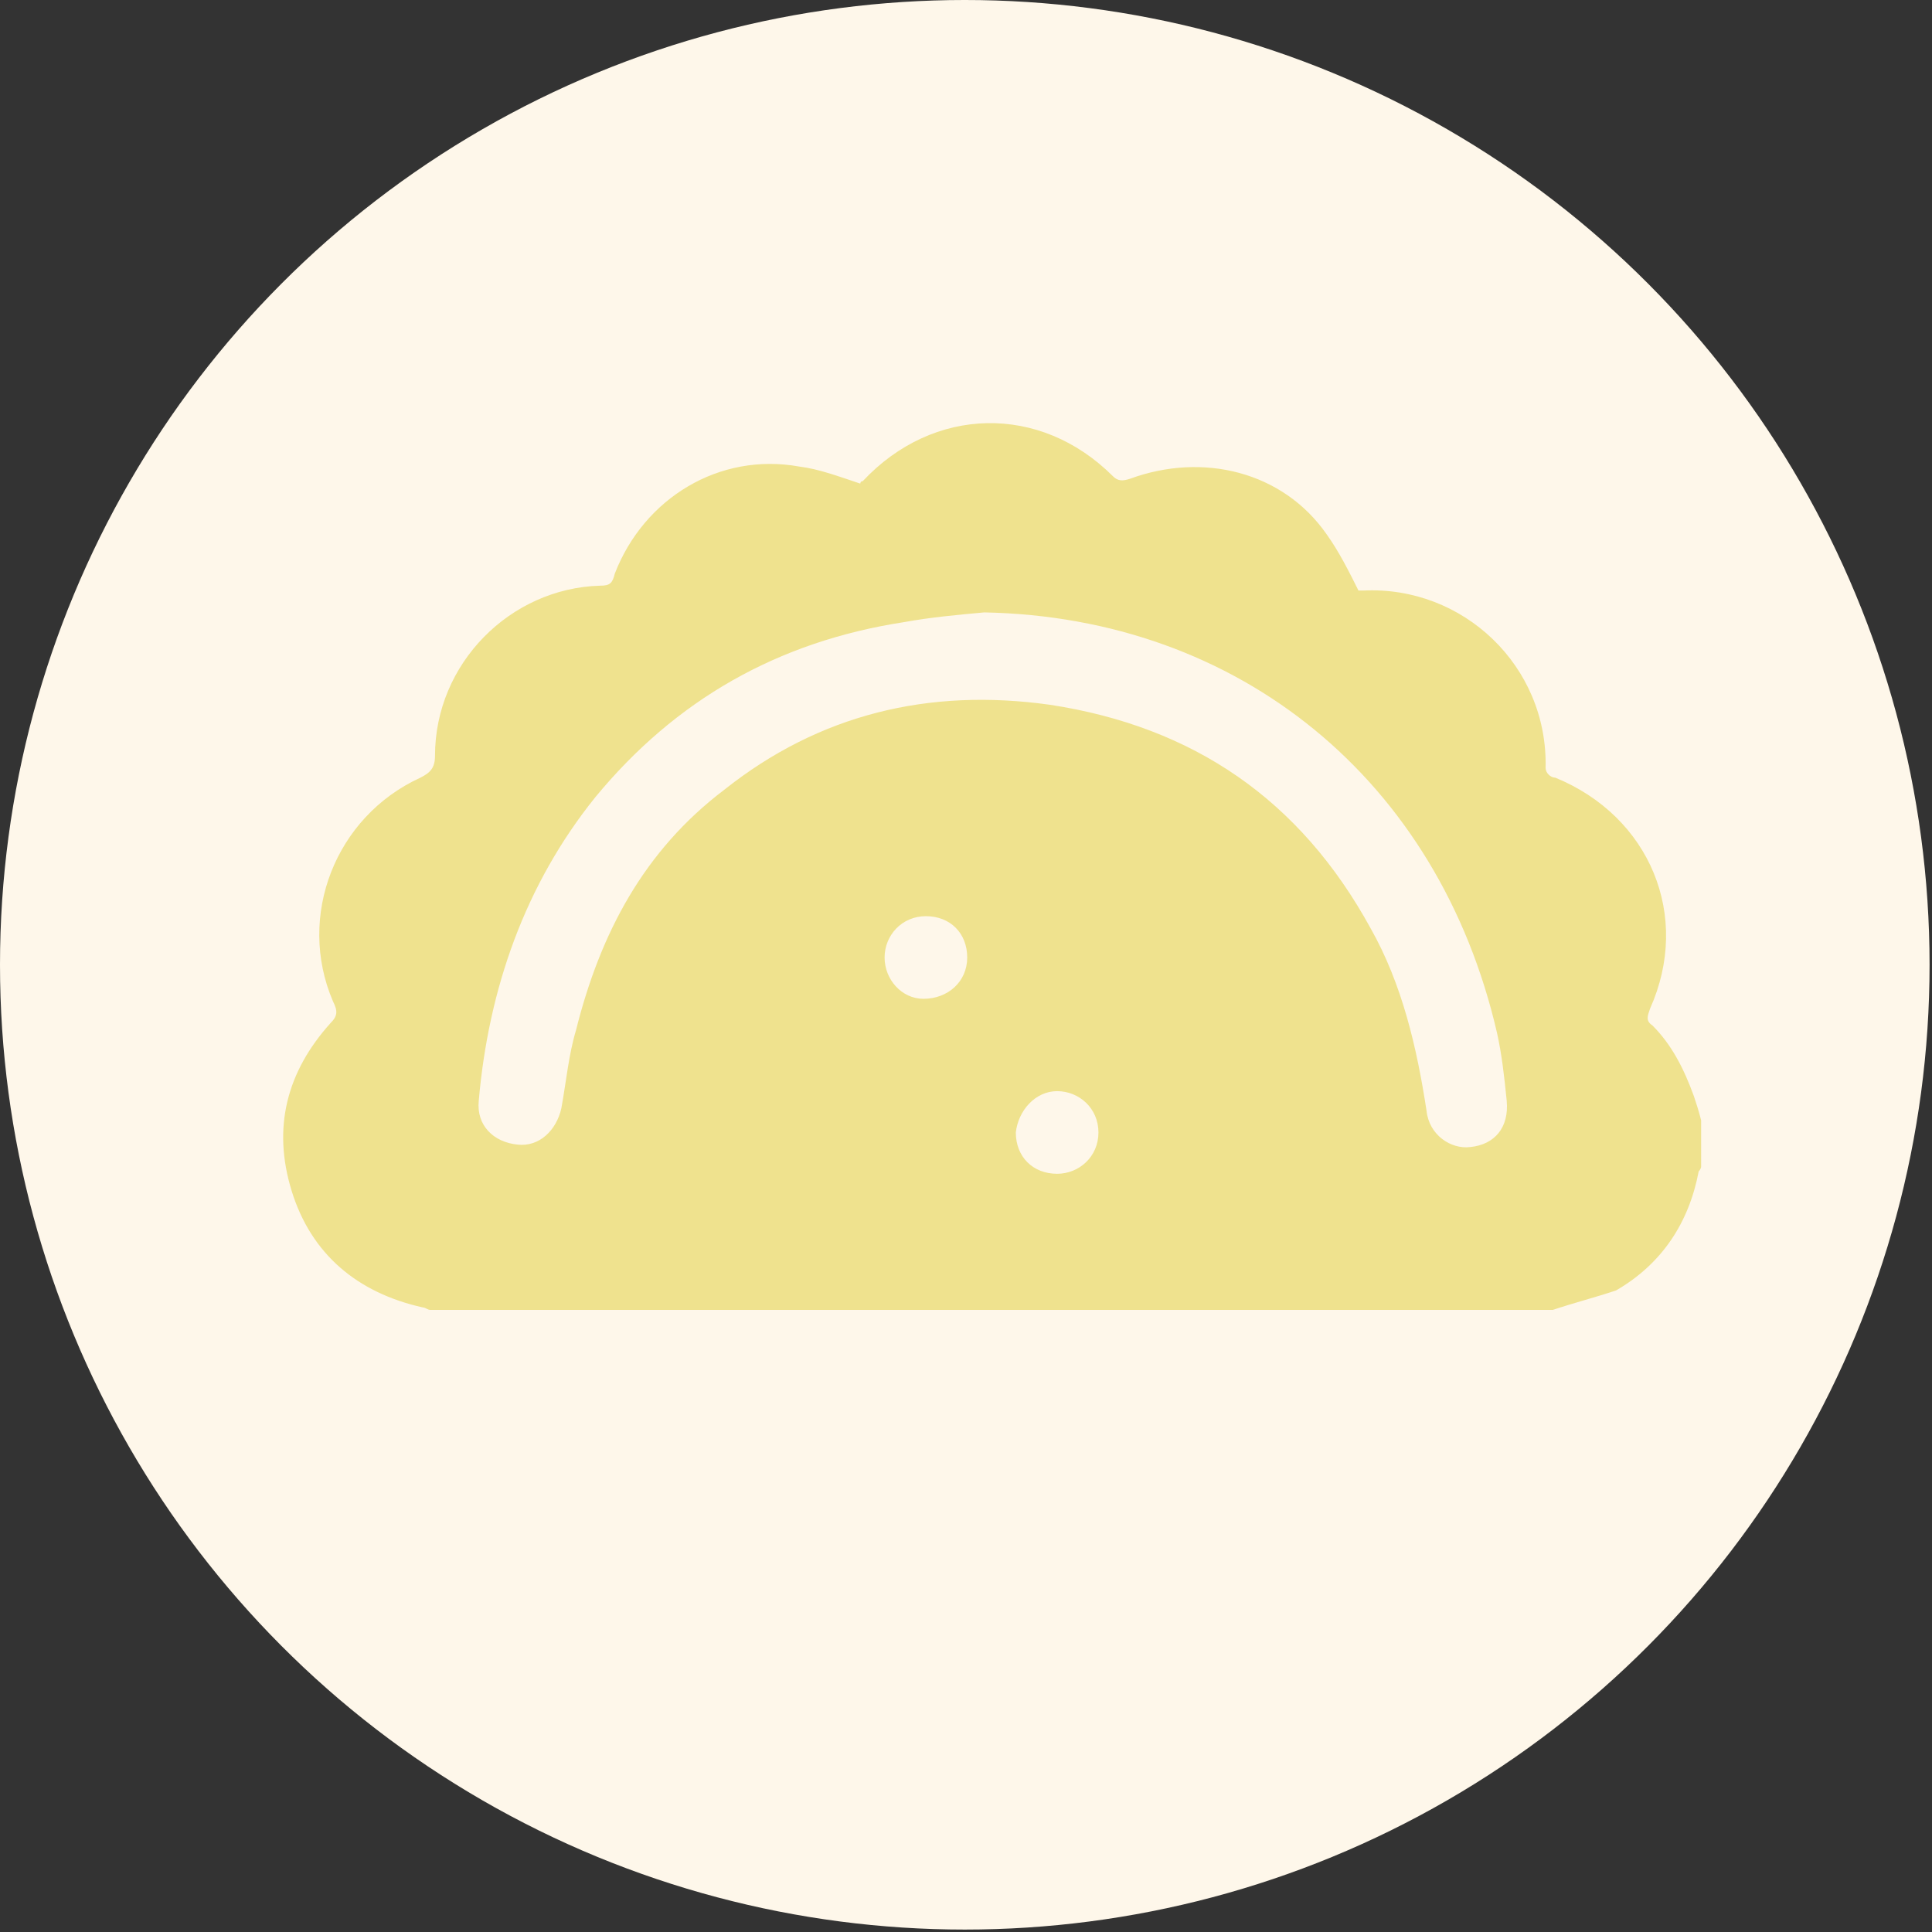
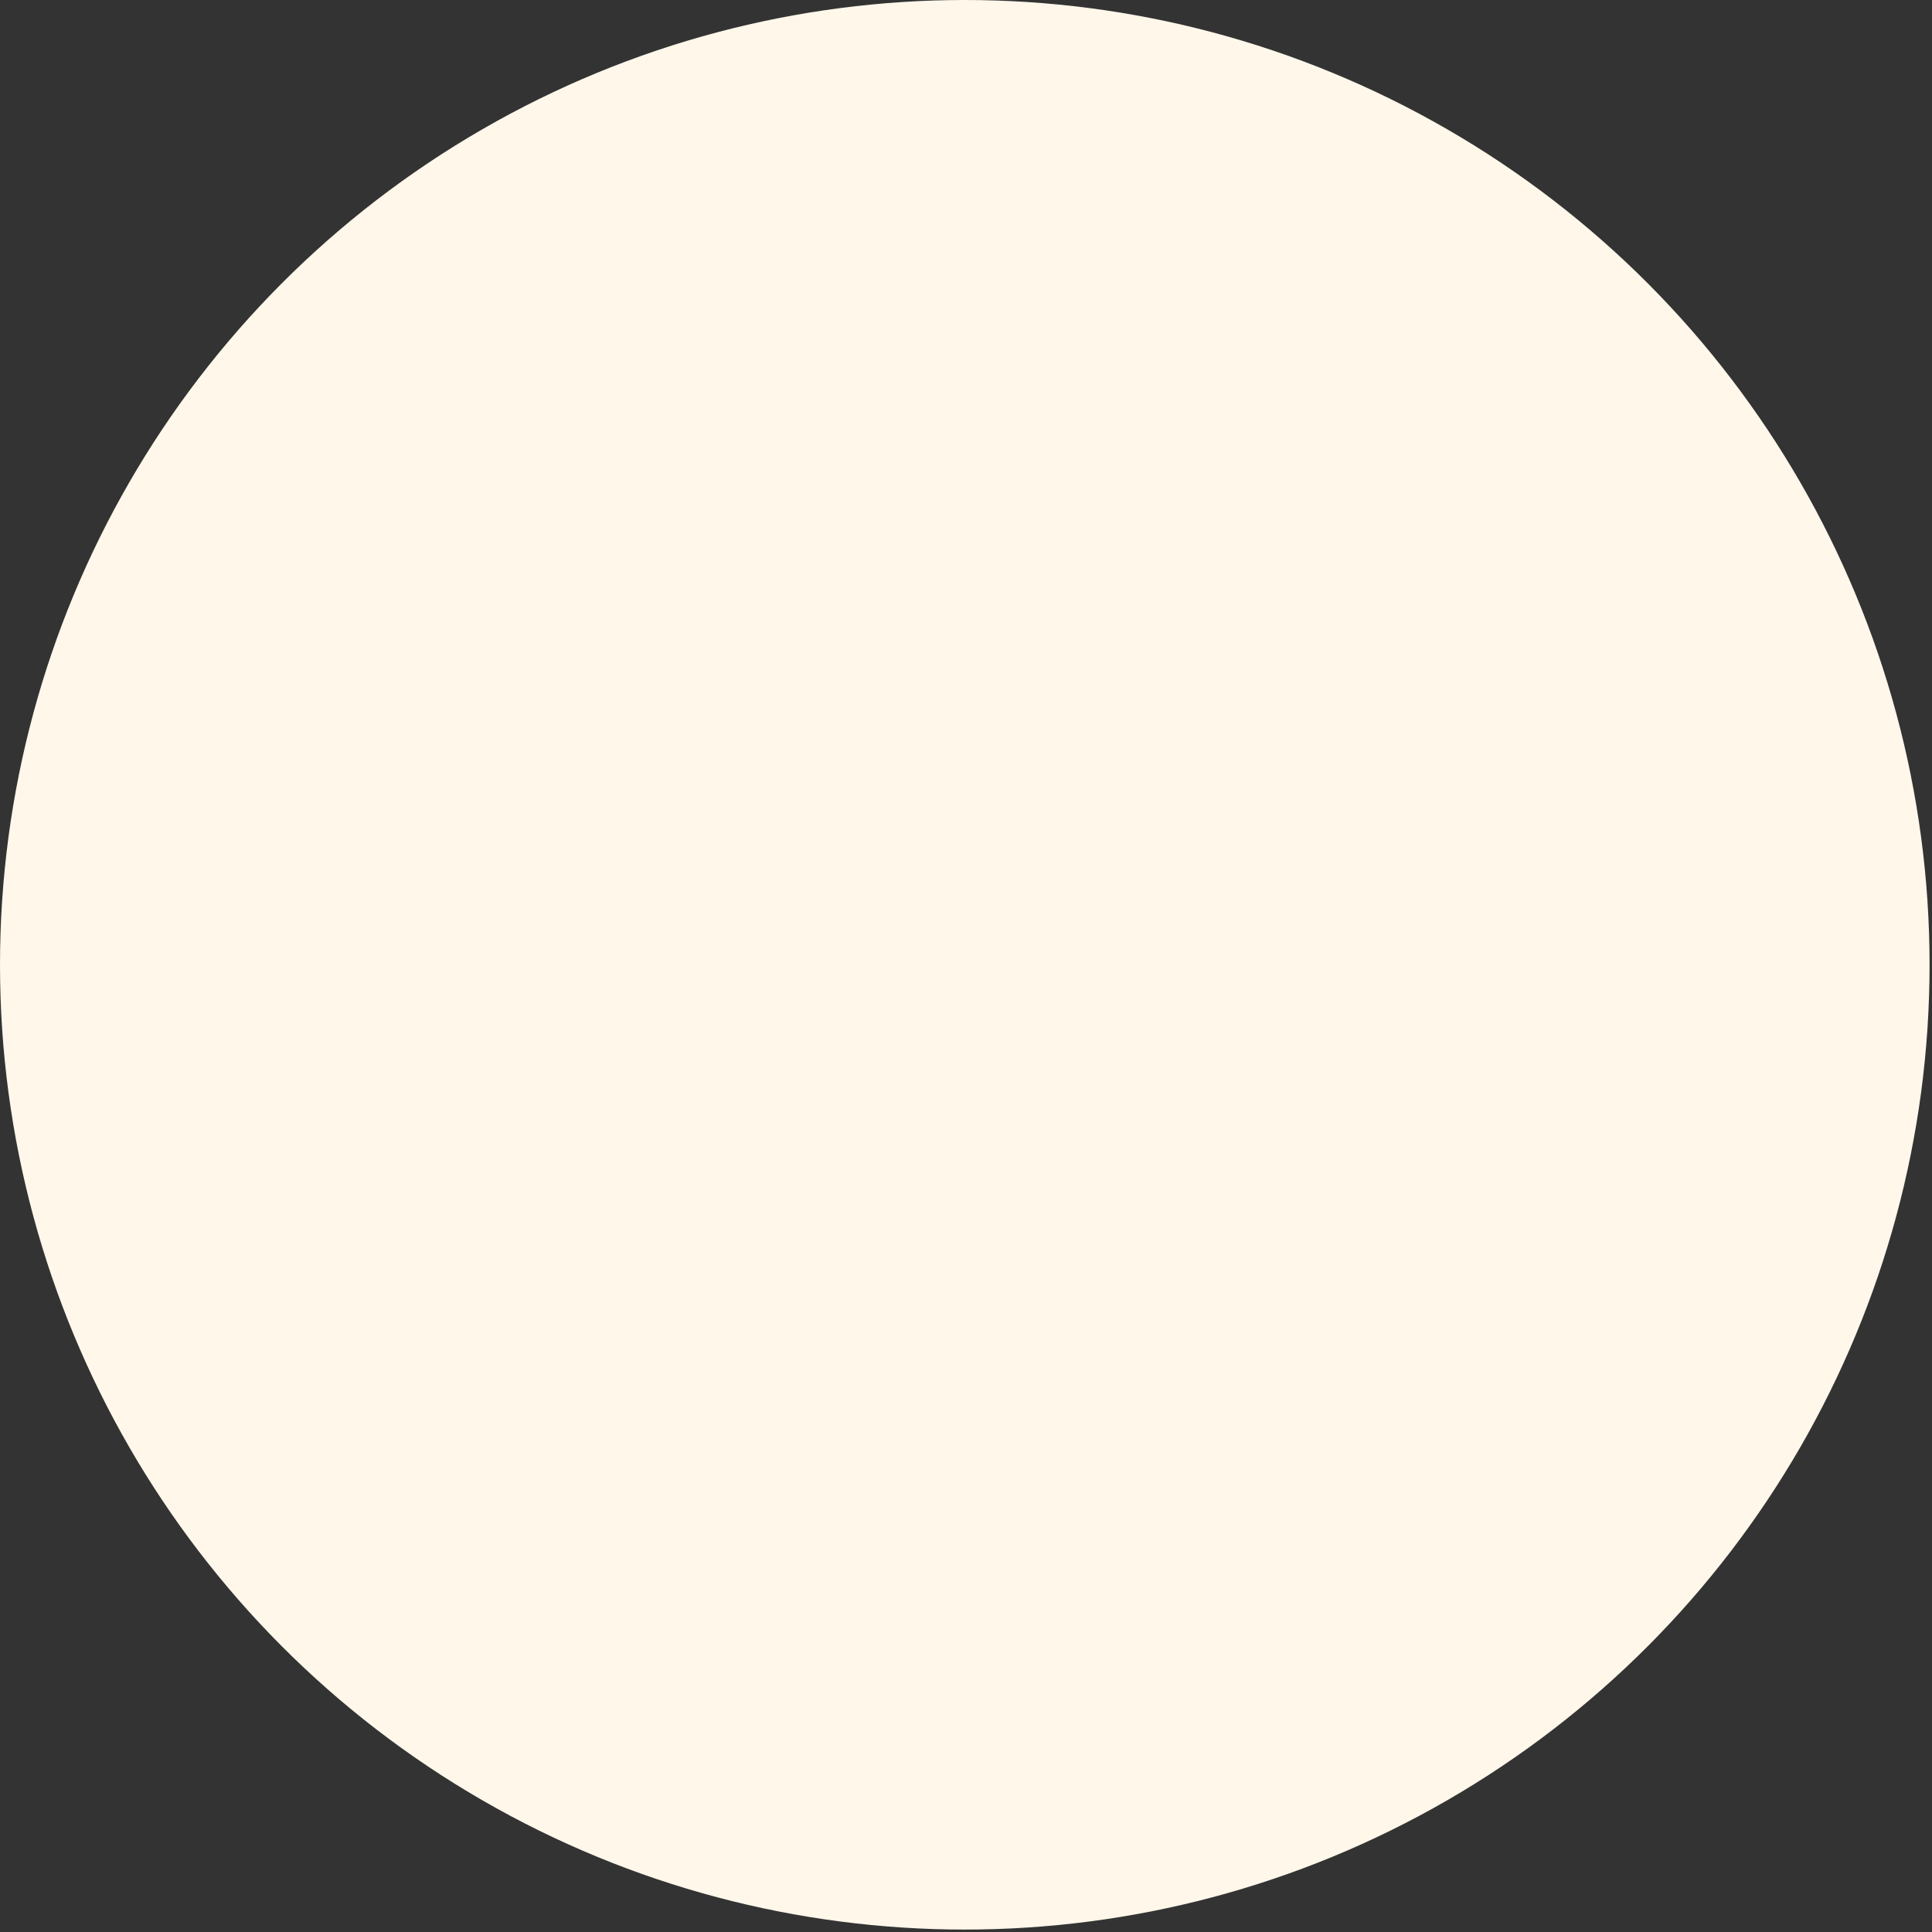
<svg xmlns="http://www.w3.org/2000/svg" version="1.1" id="Capa_1" x="0" y="0" viewBox="0 0 79.5 79.5" xml:space="preserve">
  <rect x="0" y="0" width="79.5" height="79.5" fill="#333333" stroke="none" />
  <style>.st0{fill:#cbdbc8}.st1{fill:#bda897}.st3{fill:#f2cbbe}.st4{fill:#889787}.st6{fill:#79594c}.st7{fill:#dc7051}</style>
  <circle cx="39.7" cy="39.7" r="39.7" fill="#fef7ea" />
-   <path d="M63.9 53.9H17.7c-.1 0-.2-.1-.3-.1-2.7-.6-4.6-2.2-5.4-4.8-.8-2.6-.2-4.9 1.6-6.9.3-.3.3-.5.1-.9-1.5-3.5.1-7.6 3.6-9.2.4-.2.6-.4.6-.9 0-3.8 3.1-6.9 6.8-7 .4 0 .5-.1.6-.5 1.2-3.1 4.3-5 7.6-4.4.8.1 1.6.4 2.5.7 0 0 0-.1.1-.1 2.9-3.1 7.3-3.2 10.3-.2.2.2.4.2.7.1 3-1.1 6.3-.3 8.1 2.3.5.7.9 1.5 1.3 2.3h.2c4.1-.2 7.6 3.1 7.5 7.3 0 .2.2.4.4.4 3.9 1.6 5.6 5.7 3.9 9.5-.1.3-.2.5.1.7.8.8 1.3 1.8 1.7 2.9.1.3.2.6.3 1V48c0 .1-.1.2-.1.2-.4 2.1-1.5 3.8-3.4 4.9-.9.3-1.7.5-2.6.8zM40.5 25.2c-1.1.1-2.2.2-3.3.4-5.2.8-9.4 3.2-12.7 7.2-2.9 3.6-4.4 7.9-4.8 12.5-.1 1 .6 1.7 1.6 1.8.9.1 1.6-.6 1.8-1.5.2-1.1.3-2.2.6-3.2 1-4 2.8-7.4 6.1-9.9 3.9-3.1 8.4-4.2 13.4-3.5 5.9.9 10.3 3.9 13.2 9.2 1.3 2.3 1.9 4.9 2.3 7.5.1 1 1 1.6 1.8 1.5 1-.1 1.6-.8 1.5-1.9-.1-1-.2-1.9-.4-2.8C59.2 32.1 51 25.4 40.5 25.2zm-.7 14.2c0-1-.7-1.7-1.7-1.7s-1.7.8-1.7 1.7c0 .9.7 1.7 1.6 1.7 1 0 1.8-.7 1.8-1.7zm5.4 7.2c0-1-.8-1.7-1.7-1.7-.9 0-1.6.8-1.7 1.7 0 1 .7 1.7 1.7 1.7.9 0 1.7-.7 1.7-1.7z" fill="#efe28e" id="GhJgNx.tif" />
</svg>